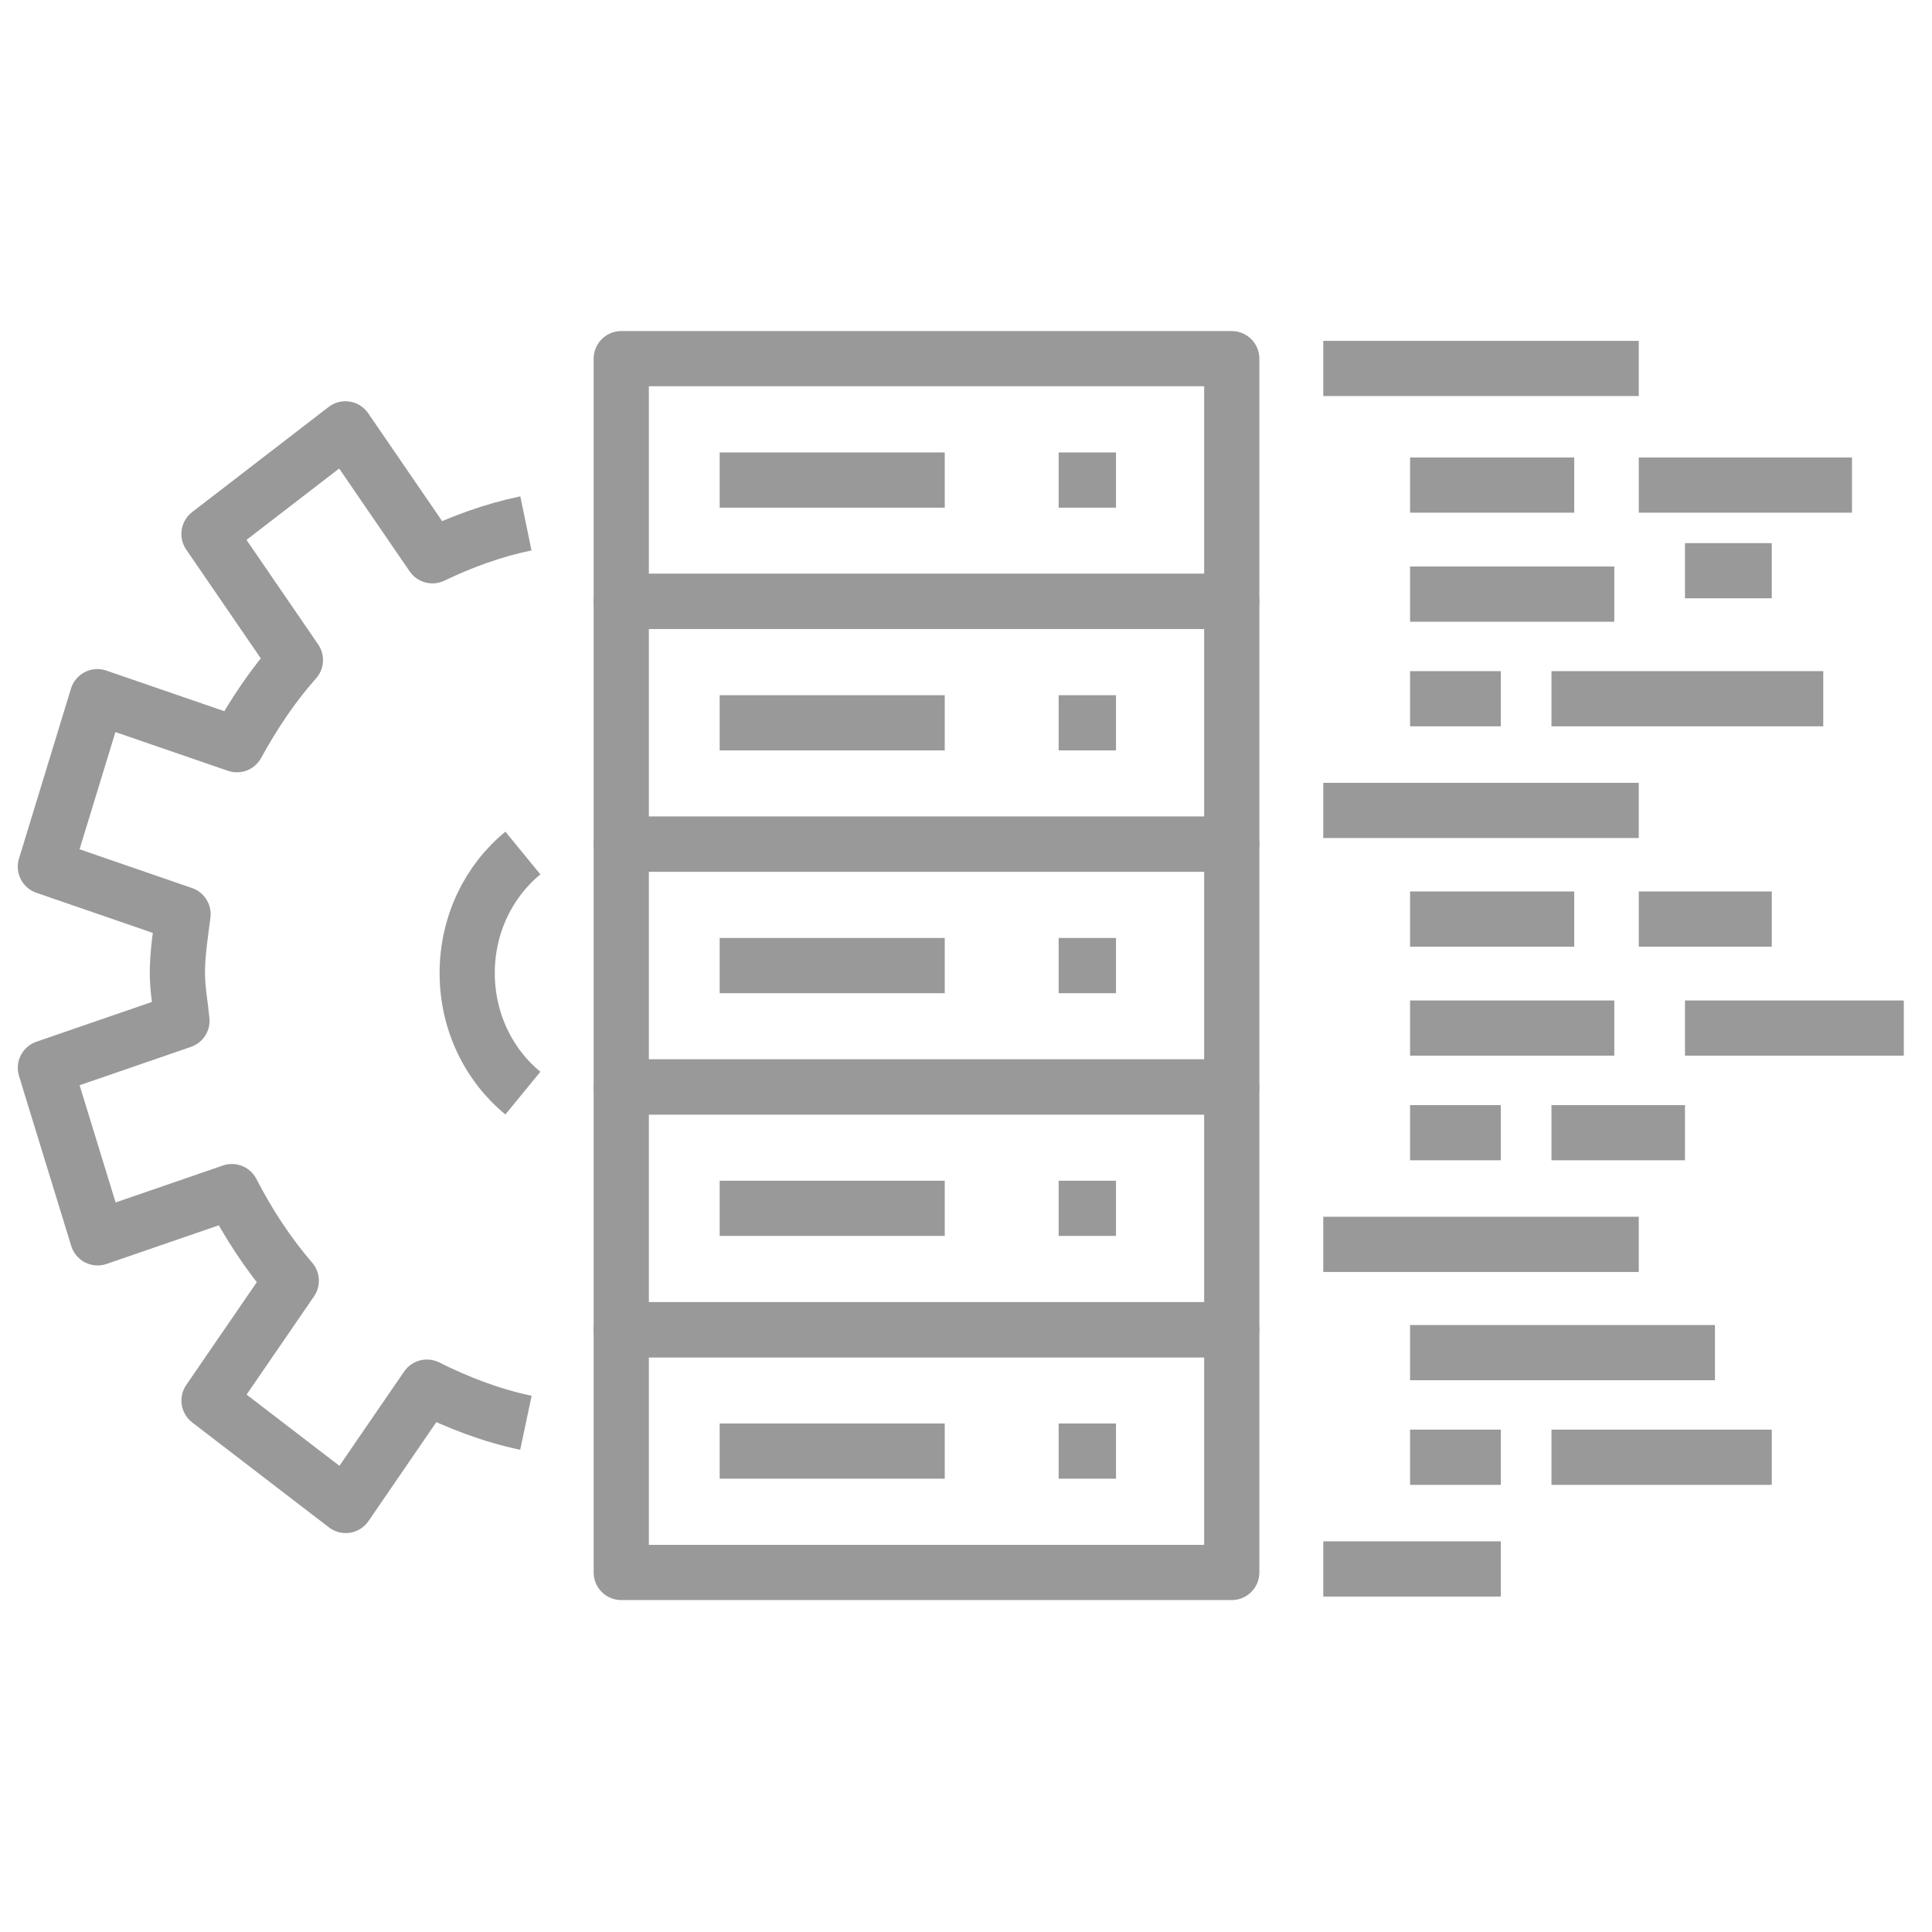
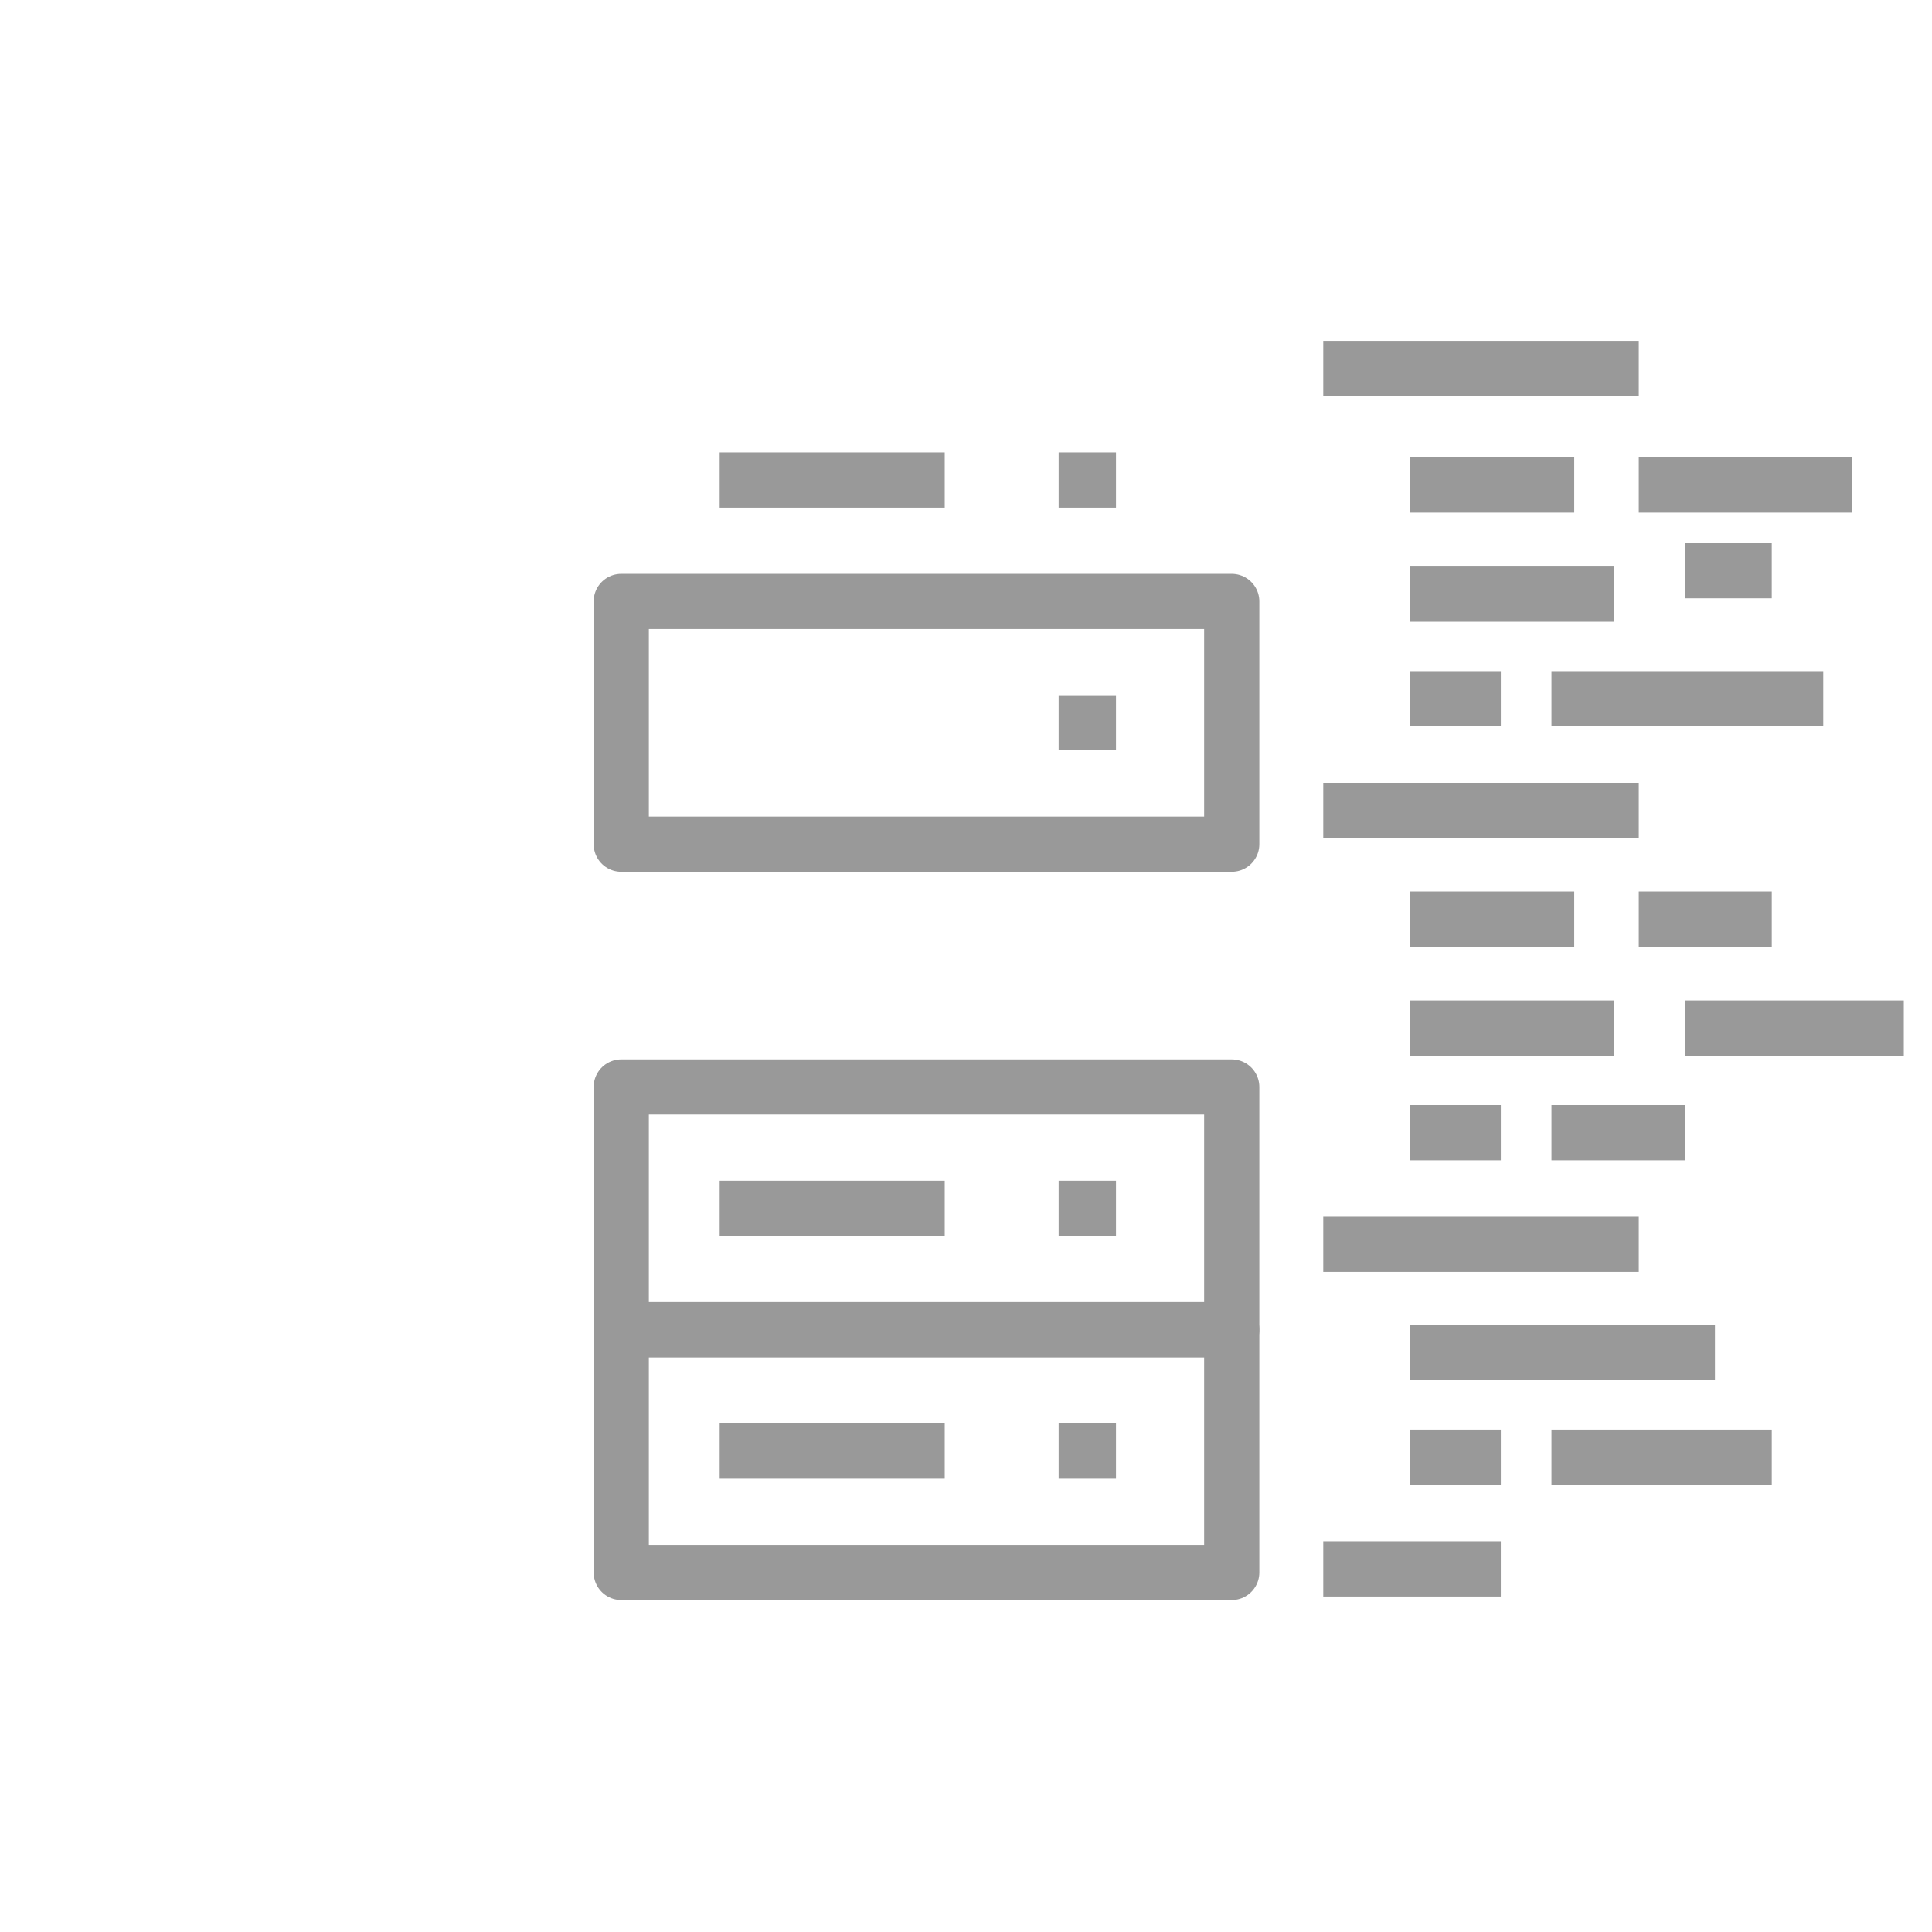
<svg xmlns="http://www.w3.org/2000/svg" width="105" height="105" viewBox="0 0 105 105">
  <g fill="none" fill-rule="evenodd" stroke="#999999" stroke-width="3" transform="translate(2 19)" stroke-linejoin="round">
-     <path d="M26.418,40.408 C24.576,38.9 23.391,36.538 23.391,33.882 C23.391,31.229 24.576,28.869 26.418,27.361 M26.582,9.445 C24.796,9.815 23.117,10.433 21.502,11.205 L16.773,4.307 L9.357,10.02 L14.055,16.873 C12.824,18.259 11.783,19.817 10.876,21.473 L3.292,18.863 L0.466,28.103 L7.948,30.681 C7.816,31.744 7.641,32.789 7.641,33.882 C7.641,34.771 7.806,35.614 7.889,36.478 L0.466,39.034 L3.305,48.274 L10.602,45.761 C11.503,47.511 12.572,49.142 13.83,50.605 L9.36,57.117 L16.789,62.819 L21.2,56.388 C22.9,57.237 24.688,57.925 26.582,58.326" />
-     <polygon points="31.764 13.686 64.943 13.686 64.943 .493 31.764 .493" />
    <path d="M37.113 7.09L49.345 7.09M55.535 7.09L58.652 7.09" />
    <polygon points="31.764 26.88 64.943 26.88 64.943 13.686 31.764 13.686" />
-     <path d="M37.113 20.283L49.345 20.283M55.535 20.283L58.652 20.283" />
-     <polygon points="31.764 40.073 64.943 40.073 64.943 26.88 31.764 26.88" />
-     <path d="M37.113 33.478L49.345 33.478M55.535 33.478L58.652 33.478" />
+     <path d="M37.113 20.283M55.535 20.283L58.652 20.283" />
    <polygon points="31.764 53.268 64.943 53.268 64.943 40.074 31.764 40.074" />
    <path d="M37.113 46.67L49.345 46.67M55.535 46.67L58.652 46.67" />
    <polygon points="31.764 66.46 64.943 66.46 64.943 53.268 31.764 53.268" />
    <path d="M37.113 59.864L49.345 59.864M55.535 59.864L58.652 59.864M69.917 1.024L87.064 1.024M69.917 25.045L87.064 25.045M74.634 7.363L83.556 7.363M87.064 7.363L98.652 7.363M74.634 13.29L85.734 13.29M89.575 12.017L94.291 12.017M74.634 18.975L79.567 18.975M82.319 18.975L97.09 18.975M69.917 48.628L87.064 48.628M74.634 30.949L83.556 30.949M87.064 30.949L94.292 30.949M74.634 36.873L85.734 36.873M89.575 36.873L101.468 36.873M74.634 42.56L79.567 42.56M82.319 42.56L89.575 42.56M69.917 66.268L79.566 66.268M74.634 54.513L91.204 54.513M74.634 60.198L79.567 60.198M82.319 60.198L94.292 60.198" />
  </g>
</svg>